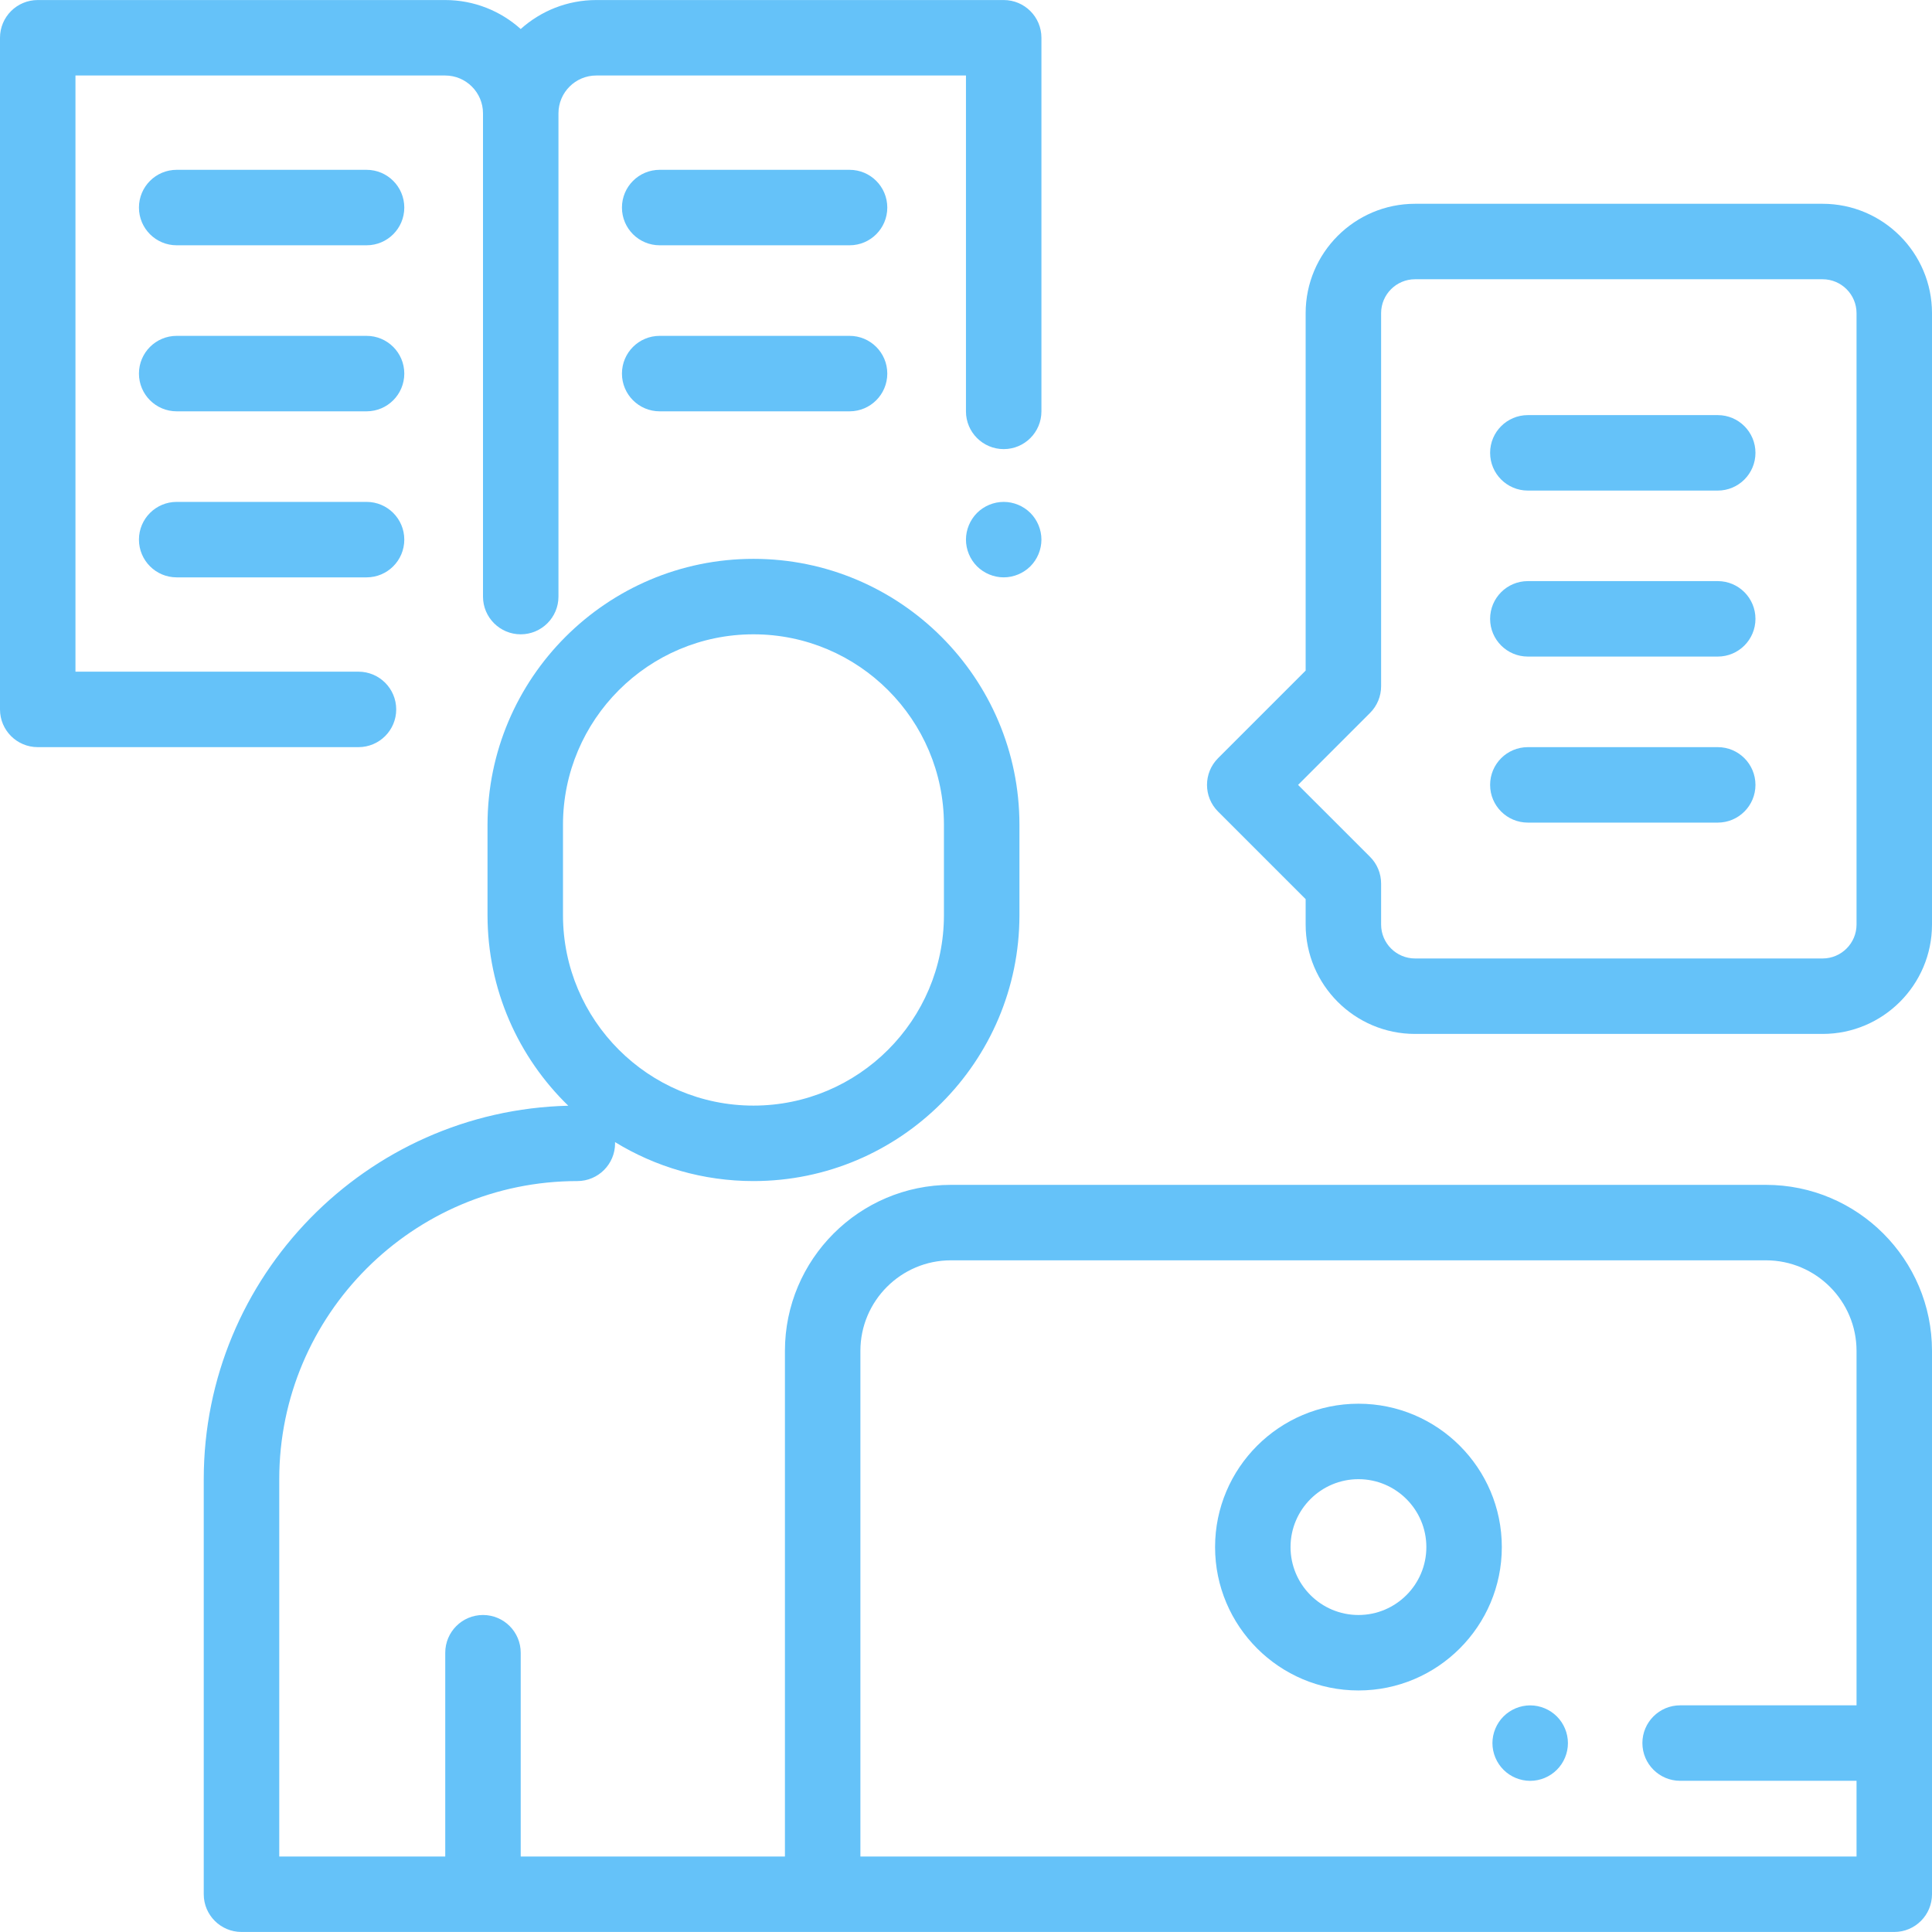
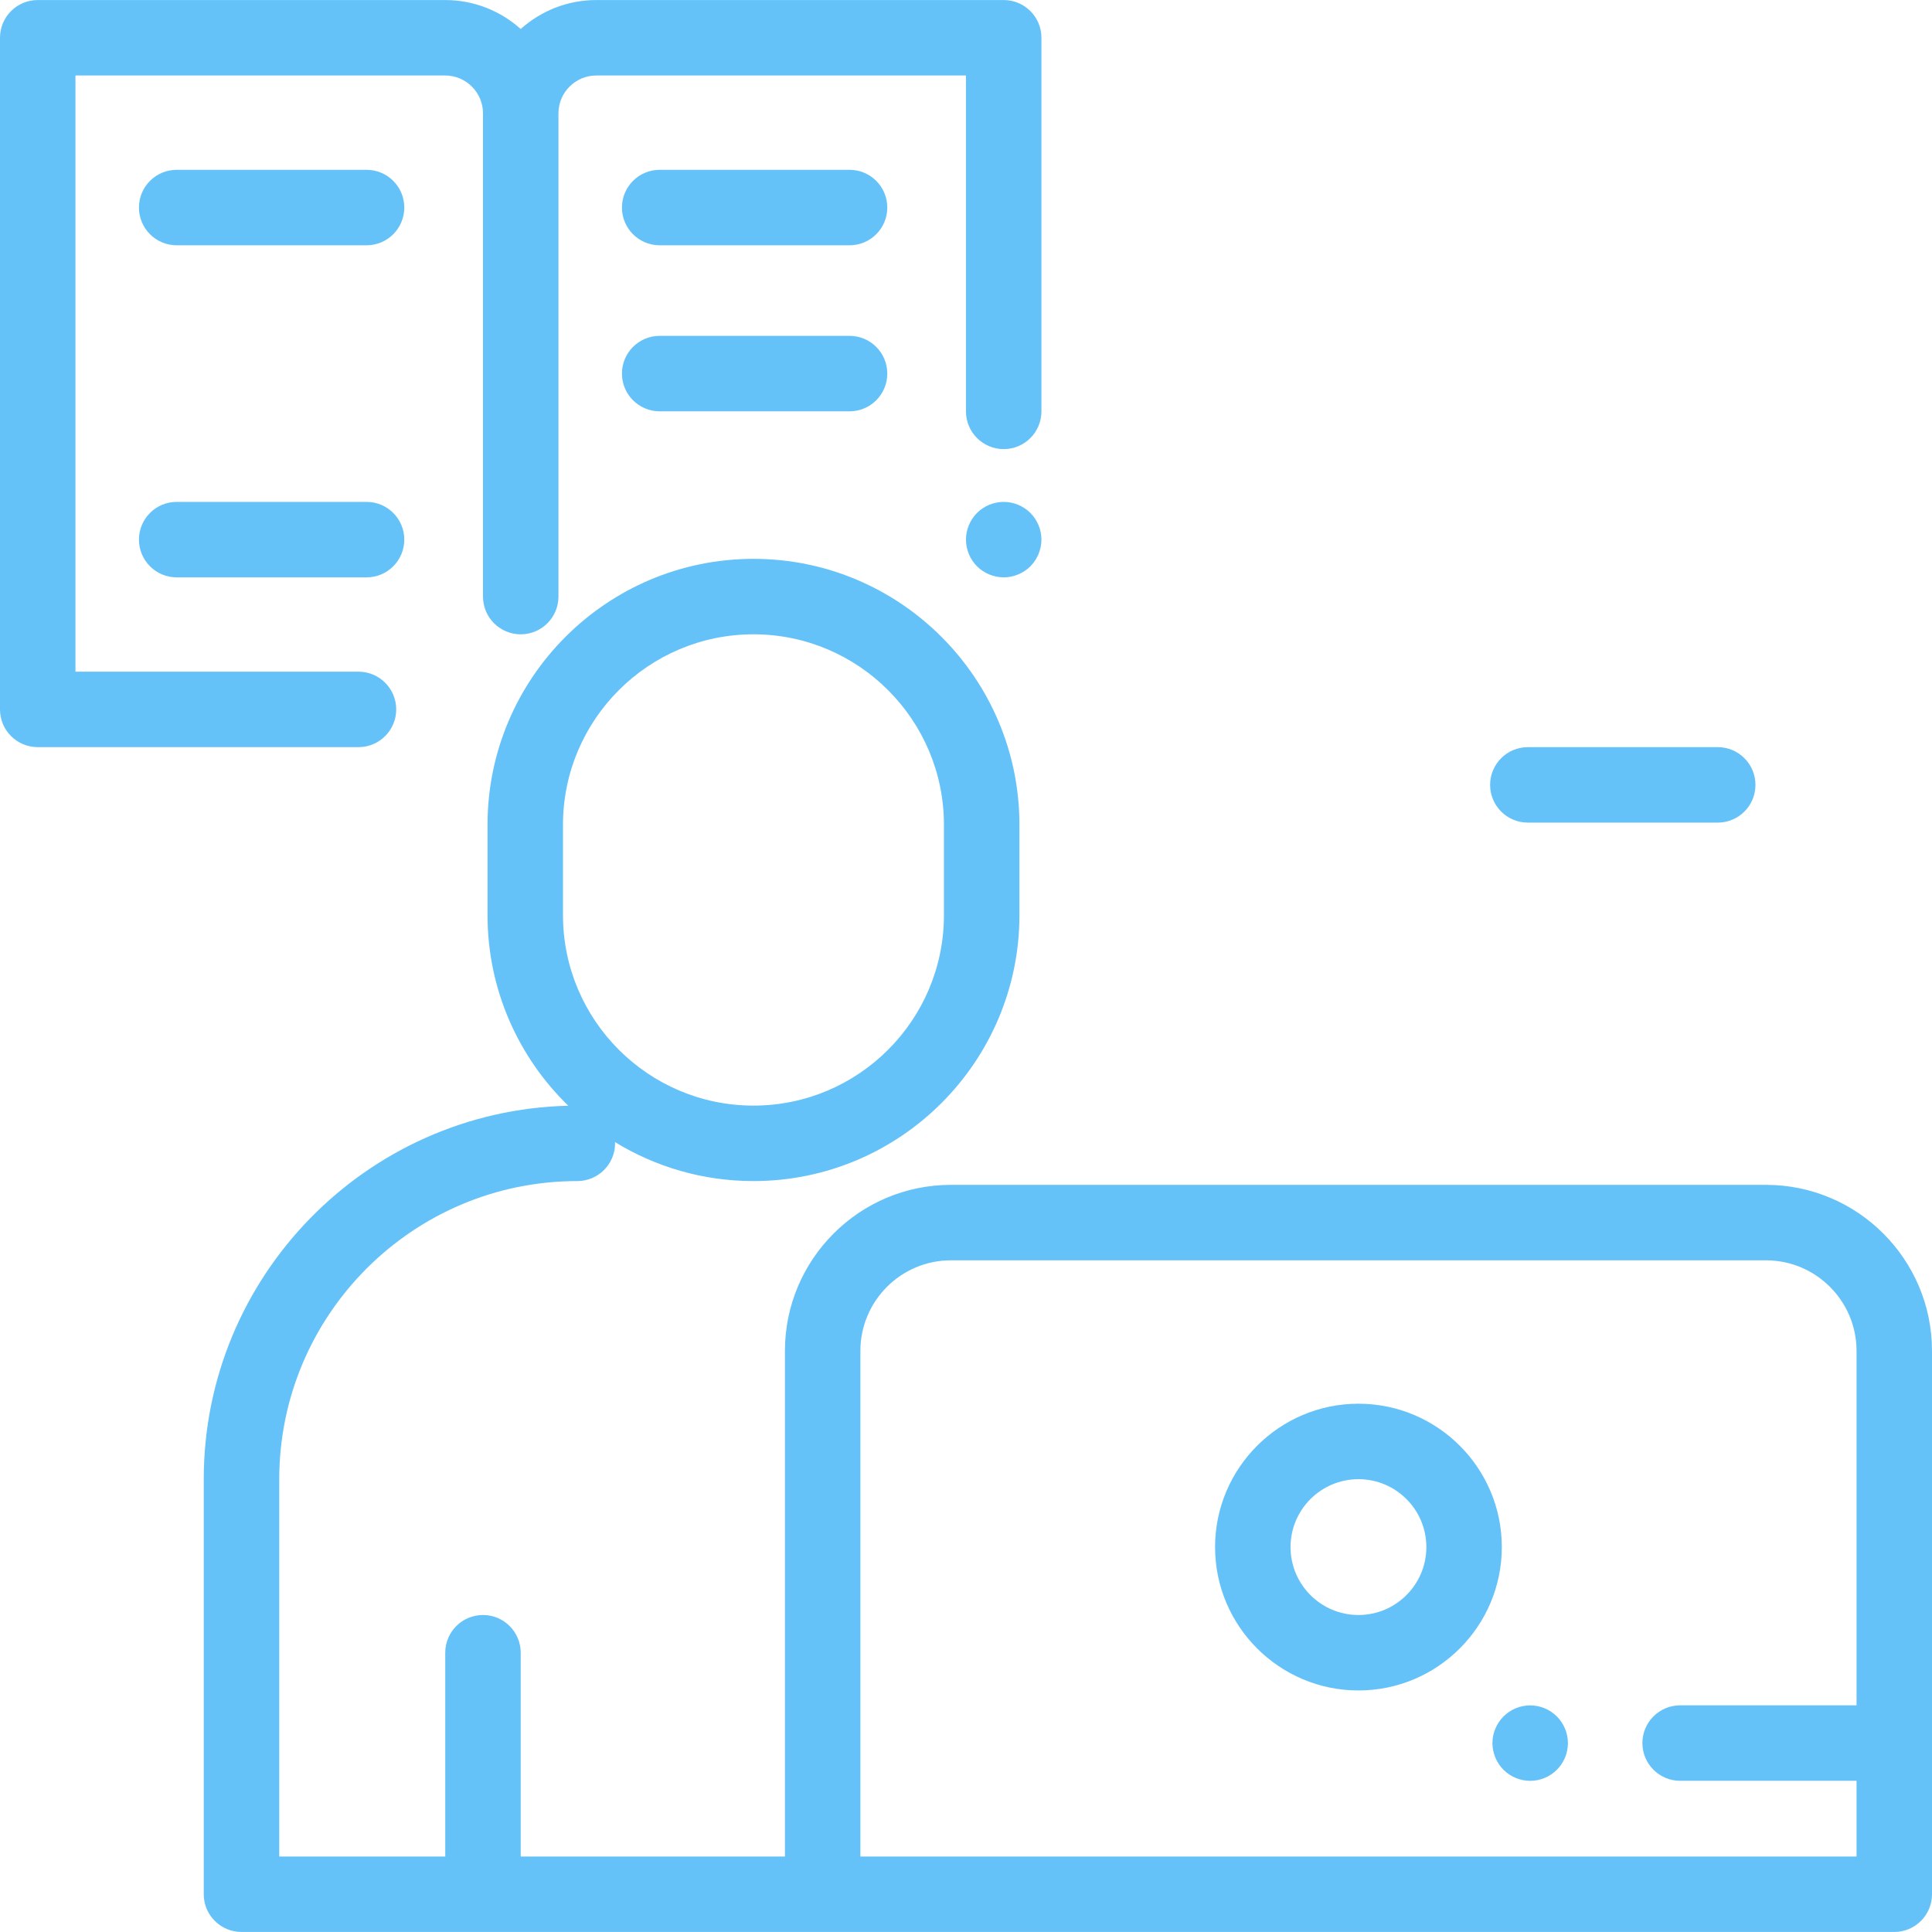
<svg xmlns="http://www.w3.org/2000/svg" width="50" height="50" viewBox="0 0 50 50" fill="none">
  <g clip-path="url(#clip0_200_6113)">
    <path d="M35.157 36.328C33.111 36.328 31.446 37.992 31.446 40.038C31.446 42.085 33.11 43.749 35.157 43.749C37.203 43.749 38.867 42.085 38.867 40.038C38.867 37.992 37.203 36.328 35.157 36.328ZM35.157 41.796C34.187 41.796 33.399 41.008 33.399 40.038C33.399 39.069 34.188 38.281 35.157 38.281C36.126 38.281 36.914 39.069 36.914 40.038C36.914 41.008 36.126 41.796 35.157 41.796Z" fill="#65C2F9" />
    <path d="M45.703 30.664H24.61C22.241 30.664 20.314 32.591 20.314 34.961V48.046H13.476V42.773C13.476 42.234 13.039 41.796 12.5 41.796C11.96 41.796 11.523 42.234 11.523 42.773V48.046H7.227V38.281C7.227 34.027 10.687 30.566 14.941 30.566C15.48 30.566 15.918 30.129 15.918 29.59C15.918 29.579 15.916 29.568 15.916 29.557C16.96 30.197 18.188 30.566 19.5 30.566C23.295 30.566 26.383 27.479 26.383 23.683V21.346C26.383 17.55 23.295 14.463 19.5 14.463C15.705 14.463 12.617 17.55 12.617 21.346V23.683C12.617 25.616 13.419 27.365 14.707 28.616C9.484 28.741 5.273 33.029 5.273 38.281V49.023C5.273 49.562 5.711 49.999 6.25 49.999H49.024C49.563 49.999 50 49.562 50 49.023V34.961C50 32.591 48.073 30.664 45.703 30.664ZM14.57 23.683V21.346C14.57 18.627 16.781 16.416 19.5 16.416C22.218 16.416 24.429 18.627 24.429 21.346V23.683C24.429 26.402 22.218 28.613 19.5 28.613C16.781 28.613 14.57 26.402 14.57 23.683ZM48.047 44.134H43.482C42.943 44.134 42.505 44.571 42.505 45.11C42.505 45.65 42.943 46.087 43.482 46.087H48.047V48.046H32.78V48.046H22.267V34.961C22.267 33.668 23.318 32.617 24.61 32.617H45.703C46.996 32.617 48.047 33.669 48.047 34.961V44.134H48.047Z" fill="#65C2F9" />
    <path d="M40.291 44.421C40.11 44.24 39.859 44.135 39.601 44.135C39.344 44.135 39.092 44.24 38.911 44.421C38.729 44.603 38.624 44.855 38.624 45.112C38.624 45.369 38.729 45.621 38.911 45.802C39.092 45.984 39.344 46.088 39.601 46.088C39.859 46.088 40.11 45.984 40.291 45.802C40.474 45.621 40.578 45.369 40.578 45.112C40.578 44.855 40.474 44.603 40.291 44.421Z" fill="#65C2F9" />
-     <path d="M47.169 5.274H36.621C35.06 5.274 33.79 6.544 33.79 8.105V17.355L31.523 19.622C31.142 20.004 31.142 20.622 31.523 21.003L33.79 23.27V23.927C33.79 25.488 35.06 26.758 36.621 26.758H47.169C48.73 26.758 50 25.488 50 23.927V8.105C50 6.544 48.73 5.274 47.169 5.274ZM48.047 23.927C48.047 24.411 47.653 24.805 47.169 24.805H36.621C36.137 24.805 35.743 24.411 35.743 23.927V22.866C35.743 22.607 35.64 22.358 35.457 22.175L33.594 20.313L35.457 18.45C35.64 18.267 35.743 18.019 35.743 17.76V8.105C35.743 7.621 36.137 7.227 36.621 7.227H47.169C47.653 7.227 48.047 7.621 48.047 8.105V23.927Z" fill="#65C2F9" />
    <path d="M26.666 13.275C26.484 13.093 26.232 12.989 25.976 12.989C25.719 12.989 25.467 13.093 25.285 13.275C25.104 13.457 24.999 13.709 24.999 13.965C24.999 14.222 25.103 14.474 25.285 14.656C25.467 14.837 25.719 14.942 25.976 14.942C26.232 14.942 26.484 14.837 26.666 14.656C26.848 14.474 26.952 14.222 26.952 13.965C26.952 13.709 26.848 13.457 26.666 13.275Z" fill="#65C2F9" />
    <path d="M25.976 0.001H15.432C14.681 0.001 13.995 0.285 13.476 0.751C12.957 0.285 12.271 0.001 11.521 0.001H0.977C0.437 0.001 0 0.438 0 0.978V18.36C0 18.899 0.437 19.336 0.977 19.336H9.277C9.816 19.336 10.254 18.899 10.254 18.36C10.254 17.82 9.816 17.383 9.277 17.383H1.953V1.954H11.521C12.06 1.954 12.5 2.393 12.5 2.933V15.44C12.5 15.979 12.937 16.416 13.476 16.416C14.015 16.416 14.453 15.979 14.453 15.44V2.933C14.453 2.393 14.892 1.954 15.432 1.954H24.999V10.646C24.999 11.186 25.437 11.623 25.976 11.623C26.515 11.623 26.952 11.186 26.952 10.646V0.977C26.952 0.438 26.515 0.001 25.976 0.001Z" fill="#65C2F9" />
-     <path d="M44.455 10.743H39.541C39.001 10.743 38.564 11.18 38.564 11.719C38.564 12.259 39.001 12.696 39.541 12.696H44.455C44.994 12.696 45.431 12.259 45.431 11.719C45.431 11.18 44.994 10.743 44.455 10.743Z" fill="#65C2F9" />
-     <path d="M44.455 15.039H39.541C39.001 15.039 38.564 15.476 38.564 16.016C38.564 16.555 39.001 16.992 39.541 16.992H44.455C44.994 16.992 45.431 16.555 45.431 16.016C45.431 15.476 44.994 15.039 44.455 15.039Z" fill="#65C2F9" />
    <path d="M44.455 19.336H39.541C39.001 19.336 38.564 19.773 38.564 20.313C38.564 20.852 39.001 21.289 39.541 21.289H44.455C44.994 21.289 45.431 20.852 45.431 20.313C45.431 19.773 44.994 19.336 44.455 19.336Z" fill="#65C2F9" />
    <path d="M9.487 4.395H4.572C4.033 4.395 3.596 4.832 3.596 5.372C3.596 5.911 4.033 6.348 4.572 6.348H9.487C10.026 6.348 10.463 5.911 10.463 5.372C10.463 4.832 10.026 4.395 9.487 4.395Z" fill="#65C2F9" />
-     <path d="M9.487 8.692H4.572C4.033 8.692 3.596 9.129 3.596 9.668C3.596 10.208 4.033 10.645 4.572 10.645H9.487C10.026 10.645 10.463 10.208 10.463 9.668C10.463 9.129 10.026 8.692 9.487 8.692Z" fill="#65C2F9" />
    <path d="M9.487 12.989H4.572C4.033 12.989 3.596 13.426 3.596 13.965C3.596 14.505 4.033 14.942 4.572 14.942H9.487C10.026 14.942 10.463 14.505 10.463 13.965C10.463 13.426 10.026 12.989 9.487 12.989Z" fill="#65C2F9" />
    <path d="M21.987 4.395H17.072C16.533 4.395 16.096 4.832 16.096 5.372C16.096 5.911 16.533 6.348 17.072 6.348H21.987C22.526 6.348 22.963 5.911 22.963 5.372C22.963 4.832 22.526 4.395 21.987 4.395Z" fill="#65C2F9" />
    <path d="M21.987 8.692H17.072C16.533 8.692 16.096 9.129 16.096 9.668C16.096 10.208 16.533 10.645 17.072 10.645H21.987C22.526 10.645 22.963 10.208 22.963 9.668C22.963 9.129 22.526 8.692 21.987 8.692Z" fill="#65C2F9" />
  </g>
  <defs>
    <clipPath id="clip0_200_6113">
      <rect width="50" height="50" fill="white" />
    </clipPath>
  </defs>
</svg>